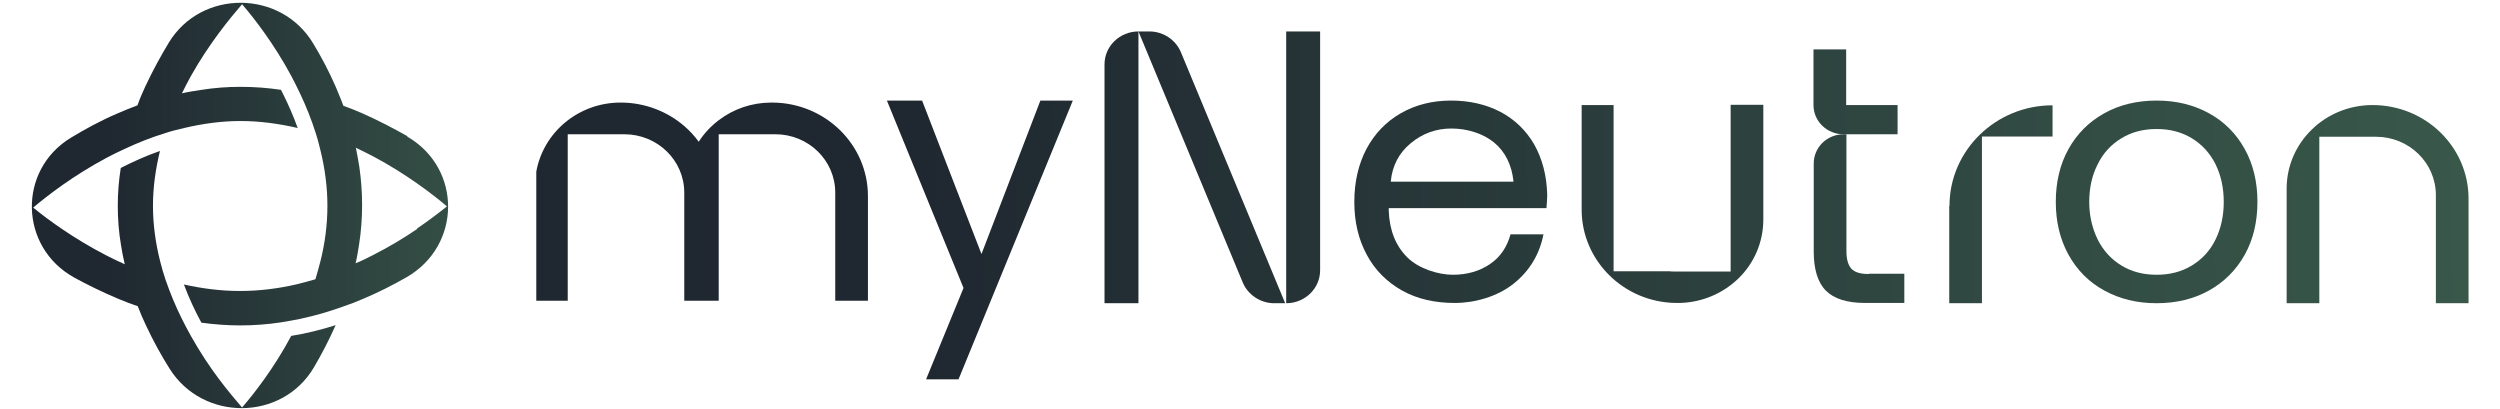
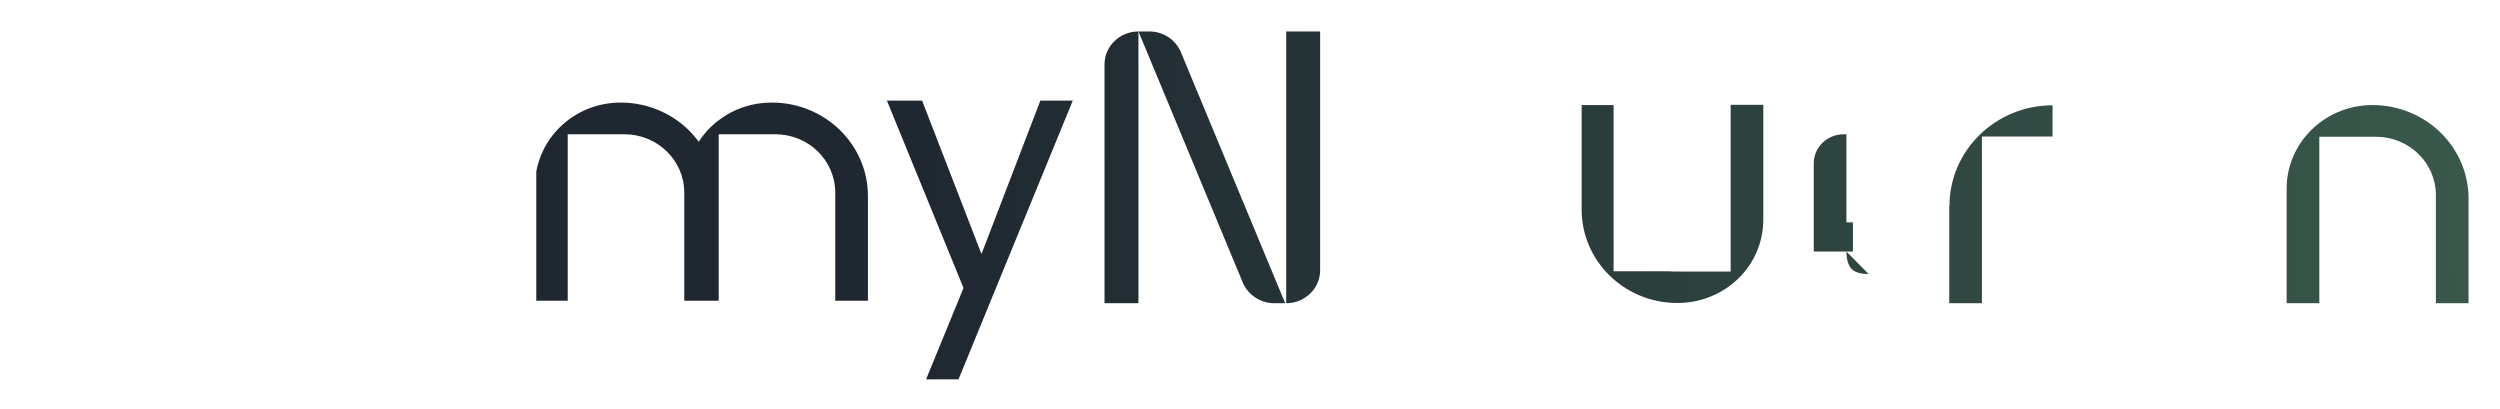
<svg xmlns="http://www.w3.org/2000/svg" xmlns:xlink="http://www.w3.org/1999/xlink" id="Layer_1" version="1.1" viewBox="0 0 1001.8 164">
  <defs>
    <style>
      .st0 {
        fill: url(#linear-gradient2);
      }

      .st1 {
        fill: url(#linear-gradient10);
      }

      .st2 {
        fill: url(#linear-gradient1);
      }

      .st3 {
        fill: url(#linear-gradient9);
      }

      .st4 {
        fill: url(#linear-gradient8);
      }

      .st5 {
        fill: url(#linear-gradient11);
      }

      .st6 {
        fill: url(#linear-gradient12);
      }

      .st7 {
        fill: url(#linear-gradient7);
      }

      .st8 {
        fill: url(#linear-gradient4);
      }

      .st9 {
        fill: url(#linear-gradient5);
      }

      .st10 {
        fill: url(#linear-gradient3);
      }

      .st11 {
        fill: url(#linear-gradient6);
      }

      .st12 {
        fill: url(#linear-gradient);
      }
    </style>
    <linearGradient id="linear-gradient" x1="-50.4" y1="82.1" x2="411" y2="82.7" gradientUnits="userSpaceOnUse">
      <stop offset=".2" stop-color="#1f2730" />
      <stop offset="1" stop-color="#569068" />
    </linearGradient>
    <linearGradient id="linear-gradient1" x1="26.7" y1="83.7" x2="1705.1" y2="75" xlink:href="#linear-gradient" />
    <linearGradient id="linear-gradient2" x1="26.7" y1="85.2" x2="1705.1" y2="76.4" xlink:href="#linear-gradient" />
    <linearGradient id="linear-gradient3" x1="26.7" y1="85.9" x2="1705.1" y2="77.1" xlink:href="#linear-gradient" />
    <linearGradient id="linear-gradient4" x1="26.7" y1="86.7" x2="1705.1" y2="77.9" xlink:href="#linear-gradient" />
    <linearGradient id="linear-gradient5" x1="26.7" y1="85.1" x2="1705.1" y2="76.3" xlink:href="#linear-gradient" />
    <linearGradient id="linear-gradient6" x1="26.6" y1="69.3" x2="1705" y2="60.5" xlink:href="#linear-gradient" />
    <linearGradient id="linear-gradient7" x1="26.6" y1="69.6" x2="1705" y2="60.8" xlink:href="#linear-gradient" />
    <linearGradient id="linear-gradient8" x1="26.6" y1="69.4" x2="1705" y2="60.6" xlink:href="#linear-gradient" />
    <linearGradient id="linear-gradient9" x1="26.5" y1="40.6" x2="1704.8" y2="31.8" xlink:href="#linear-gradient" />
    <linearGradient id="linear-gradient10" x1="26.7" y1="91.4" x2="1705.1" y2="82.6" xlink:href="#linear-gradient" />
    <linearGradient id="linear-gradient11" x1="26.7" y1="82.2" x2="1705.1" y2="73.4" xlink:href="#linear-gradient" />
    <linearGradient id="linear-gradient12" x1="26.8" y1="97.9" x2="1705.1" y2="89.1" xlink:href="#linear-gradient" />
  </defs>
-   <path class="st12" d="M163.1,54.5h0c-5.3-3-11.2-6.1-17.7-9-2.5-1.1-5.2-2.2-7.8-3.1-.6-1.6-1.2-3.2-1.9-4.8-.4-1-.8-1.9-1.2-2.9-2.7-6.2-5.8-12-9-17.3-12.9-21.5-44.7-21.8-57.8-.4-3.2,5.3-6.4,11.1-9.4,17.5-.4,1-.9,1.9-1.3,2.9-.7,1.5-1.3,3.1-1.9,4.8-2.7,1-5.3,2.1-7.9,3.2-6.8,2.9-13,6.3-18.8,9.8-21.4,13-20.7,43.8,1.3,56,5.3,2.9,11.2,5.8,17.6,8.5,2.6,1.1,5.2,2.1,7.9,3,1,2.6,2.1,5.2,3.3,7.7,2.9,6.2,6.1,12,9.5,17.4,13.4,21.2,45.1,21,57.8-.6,3-5.1,6-10.8,8.7-16.9-5.7,1.8-11.6,3.3-17.8,4.3-6.9,12.9-14.7,22.9-19.7,28.7-2.5-2.9-5.8-6.8-9.4-11.6-3.6-4.8-7.4-10.5-11-16.9-1.3-2.3-2.5-4.6-3.7-7-2.5-5-4.7-10.3-6.6-15.8-.8-2.4-1.5-4.8-2.1-7.2-1.8-7.1-2.9-14.6-2.9-22.3s1.1-14.9,2.8-22c-5.5,1.9-10.8,4.3-15.7,6.8-.8,5-1.2,10-1.2,15.2s.4,10.6,1.3,15.8c.4,2.6.9,5.1,1.5,7.6-2.5-1.1-4.9-2.3-7.3-3.5-13.2-6.8-23.5-14.4-29.4-19.2,5.9-5,16.2-12.9,29.3-19.9,2.3-1.2,4.8-2.5,7.3-3.6,5.1-2.4,10.6-4.6,16.4-6.4,2.4-.8,5-1.4,7.5-2,7.2-1.7,14.8-2.8,22.6-2.8s15.6,1.1,22.9,2.8c-1.7-4.7-3.7-9.3-5.8-13.5-.3-.6-.6-1.2-.9-1.8-5.3-.8-10.7-1.2-16.2-1.2s-10.5.4-15.6,1.2c-2.7.4-5.3.8-7.9,1.4,1.2-2.4,2.4-4.8,3.7-7.1,7.2-12.8,15.4-22.8,20.4-28.6,5,5.8,12.8,15.9,19.7,28.7,1.2,2.3,2.4,4.6,3.5,7,0,.1.1.3.2.4,2.3,4.9,4.4,10.1,6.1,15.5.8,2.4,1.4,4.8,2,7.3,1.7,7,2.7,14.4,2.7,21.9s-1,15.1-2.8,22.2c-.6,2.4-1.3,4.8-2,7.2-2.4.7-4.9,1.4-7.4,2-7.3,1.7-14.9,2.7-22.8,2.7s-15.3-1-22.5-2.6c2,5.4,4.4,10.5,7,15.3,5.1.7,10.3,1.1,15.6,1.1s10.9-.4,16.1-1.2c2.7-.4,5.2-.9,7.8-1.4,6.1-1.3,11.9-3,17.4-5,2.7-.9,5.3-1.9,7.8-3,6.2-2.6,12.1-5.6,17.5-8.7,22-12.6,22.3-43.5.4-56.3ZM167.1,91.8h0c-5,3.4-10.9,7-17.4,10.3-2.3,1.2-4.7,2.4-7.2,3.4.6-2.5,1-5,1.4-7.6.8-5.1,1.2-10.4,1.2-15.8s-.4-10.2-1.1-15.2c-.4-2.6-.9-5.1-1.4-7.7,2.5,1.2,4.9,2.4,7.2,3.6,13.1,7,23.4,14.9,29.3,19.9-3,2.4-7,5.5-12,8.9Z" />
-   <path class="st2" d="M601.2,44.8c-5.8-3-12.4-4.5-19.8-4.5s-14.2,1.7-20.1,5.1c-5.9,3.4-10.4,8.1-13.7,14.2-3.2,6.1-4.9,13.2-4.9,21.3s1.7,15.1,5,21.2c3.3,6.2,8.1,10.9,14.1,14.3,6.1,3.4,13.1,5,21.2,5s17.1-2.6,23.5-7.7c6.4-5.1,10.4-11.7,12-19.8h-13.2c-1.4,5.1-4.1,9.1-8.2,11.9-4.1,2.8-9.1,4.3-14.9,4.3s-13.7-2.4-18.3-7c-4.7-4.7-7.1-10.9-7.4-18.6v-1.1h63.2c.2-2.5.3-4.3.3-5.4-.2-7.7-2-14.4-5.2-20.1-3.3-5.7-7.9-10.1-13.6-13.1ZM557.3,72.8c.6-6.4,3.3-11.5,8-15.4h0c4.7-3.9,10.1-5.9,16.3-5.9s12.6,1.9,17.1,5.6c4.5,3.7,7.1,9,7.8,15.7h-49.1Z" />
-   <path class="st0" d="M885.2,45.4c-6.2-3.4-13.1-5.1-21-5.1s-14.9,1.7-21,5.1c-6.1,3.4-10.9,8.2-14.3,14.3-3.4,6.1-5.1,13.2-5.1,21.2s1.7,15,5.1,21.2c3.4,6.1,8.1,10.9,14.3,14.3,6.2,3.4,13.1,5.1,21,5.1s14.9-1.7,21-5.1c6.1-3.4,10.9-8.2,14.3-14.3,3.4-6.1,5.1-13.2,5.1-21.2s-1.7-15.1-5.1-21.2c-3.4-6.1-8.1-10.9-14.3-14.3ZM887.8,96c-2.2,4.5-5.4,7.9-9.5,10.4-4.1,2.5-8.8,3.7-14.1,3.7s-10-1.2-14.1-3.7c-4.1-2.5-7.3-6-9.5-10.4-2.2-4.5-3.4-9.5-3.4-15.1s1.1-10.6,3.4-15.1c2.2-4.5,5.4-7.9,9.5-10.4,4.1-2.5,8.8-3.7,14.1-3.7s10,1.2,14.1,3.7c4.1,2.5,7.3,6,9.5,10.4,2.2,4.5,3.3,9.5,3.3,15.1s-1.1,10.6-3.3,15.1Z" />
  <path class="st10" d="M781.1,82.5v39h13.1V54.7h28.3v-12.5c-22.8,0-41.3,18.1-41.3,40.3Z" />
  <path class="st8" d="M950.7,42.1c-19,0-34.4,15-34.4,33.5v45.9h13.1V54.8h22.7c13.2,0,24,10.4,24,23.4v43.3h13.1v-41.9c0-20.7-17.2-37.5-38.5-37.5Z" />
  <path class="st9" d="M693.5,108.8h-22.7c-.6,0-1.2,0-1.8-.1h-22.4V42.1h-12.8v41.9c0,20.4,16.8,37.1,37.7,37.4h1.5c9.2-.2,17.5-3.9,23.6-9.8,6.2-6,10-14.4,10-23.7v-45.9h-13.1v66.7Z" />
  <path class="st11" d="M442.6,25.8v95.7h13.6V12.6c-7.5,0-13.6,5.9-13.6,13.2Z" />
  <path class="st7" d="M515.4,121.5h.4c7.3-.2,13.2-6,13.2-13.2V12.6h-13.6v108.9Z" />
  <path class="st4" d="M460.6,12.6h-4.4l41.8,100.6c2,4.8,6.8,8.1,12.1,8.3h4.9l-41.8-100.6c-2.1-5-7.1-8.3-12.6-8.3Z" />
-   <path class="st3" d="M739.8,53.8h0s20.6,0,20.6,0v-11.7h-20.6v-22.3h-13.1v22.3c0,6.5,5.4,11.7,12,11.7h0s0,0,0,0h1.1Z" />
-   <path class="st1" d="M748.8,109.8c-3.3,0-5.6-.7-6.9-2.1-1.3-1.4-2-3.8-2-7.1v-46.8h-1.1c-6.6,0-12,5.2-12,11.7v35.3c0,7.1,1.6,12.4,4.9,15.7,3.2,3.2,8.4,4.9,15.7,4.9h15.7v-11.7h-14.2Z" />
+   <path class="st1" d="M748.8,109.8c-3.3,0-5.6-.7-6.9-2.1-1.3-1.4-2-3.8-2-7.1v-46.8h-1.1c-6.6,0-12,5.2-12,11.7v35.3h15.7v-11.7h-14.2Z" />
  <path class="st5" d="M309.1,41.1c-7.9,0-15.2,2.6-21,7-3.2,2.4-6,5.4-8.1,8.7-1.7-2.3-3.6-4.4-5.7-6.2-6.8-5.9-15.8-9.5-25.6-9.5-17,0-31,12-33.8,27.7v51.7h12.6V53.8h22.7c13.2,0,24,10.4,24,23.4v43.3h.7s13.1,0,13.1,0V53.8h22.7c13.2,0,24,10.4,24,23.4v43.3h13.1v-41.9c0-20.7-17.2-37.5-38.5-37.5Z" />
  <polygon class="st6" points="393.3 101.8 369.5 40.3 355.4 40.3 386.1 115.4 371.1 152 384.1 152 429.9 40.3 416.9 40.3 393.3 101.8" />
</svg>